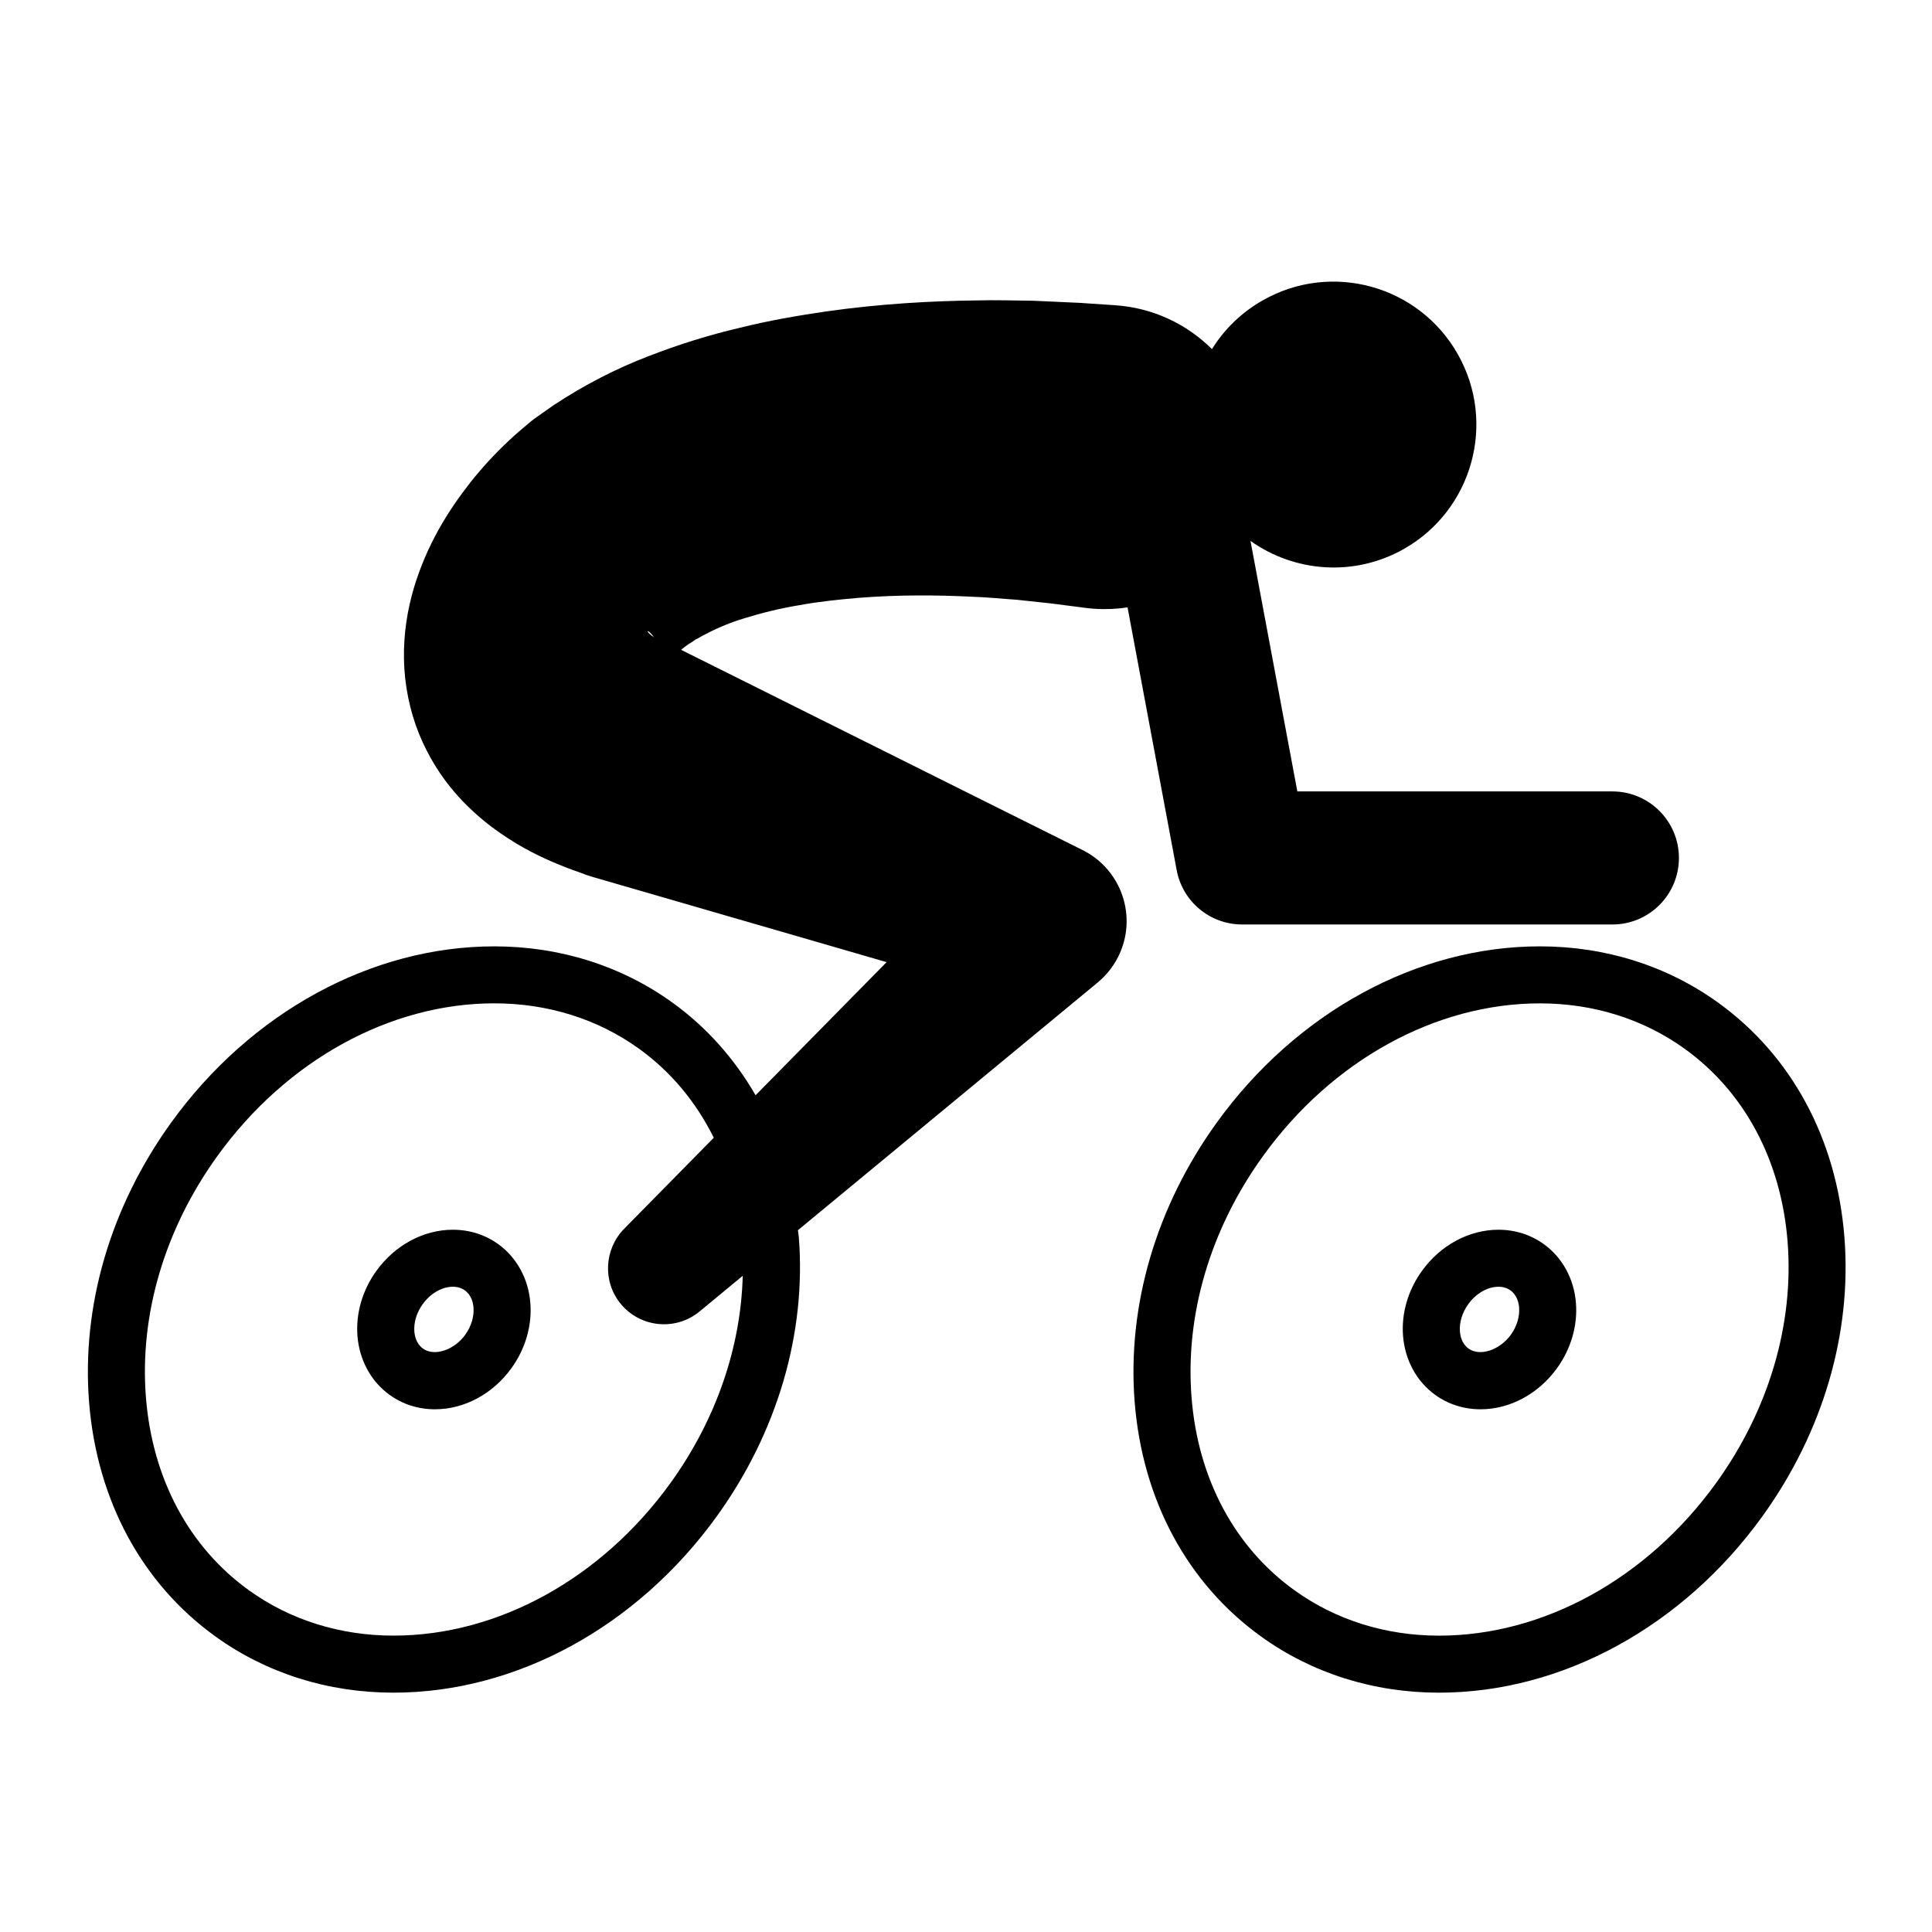
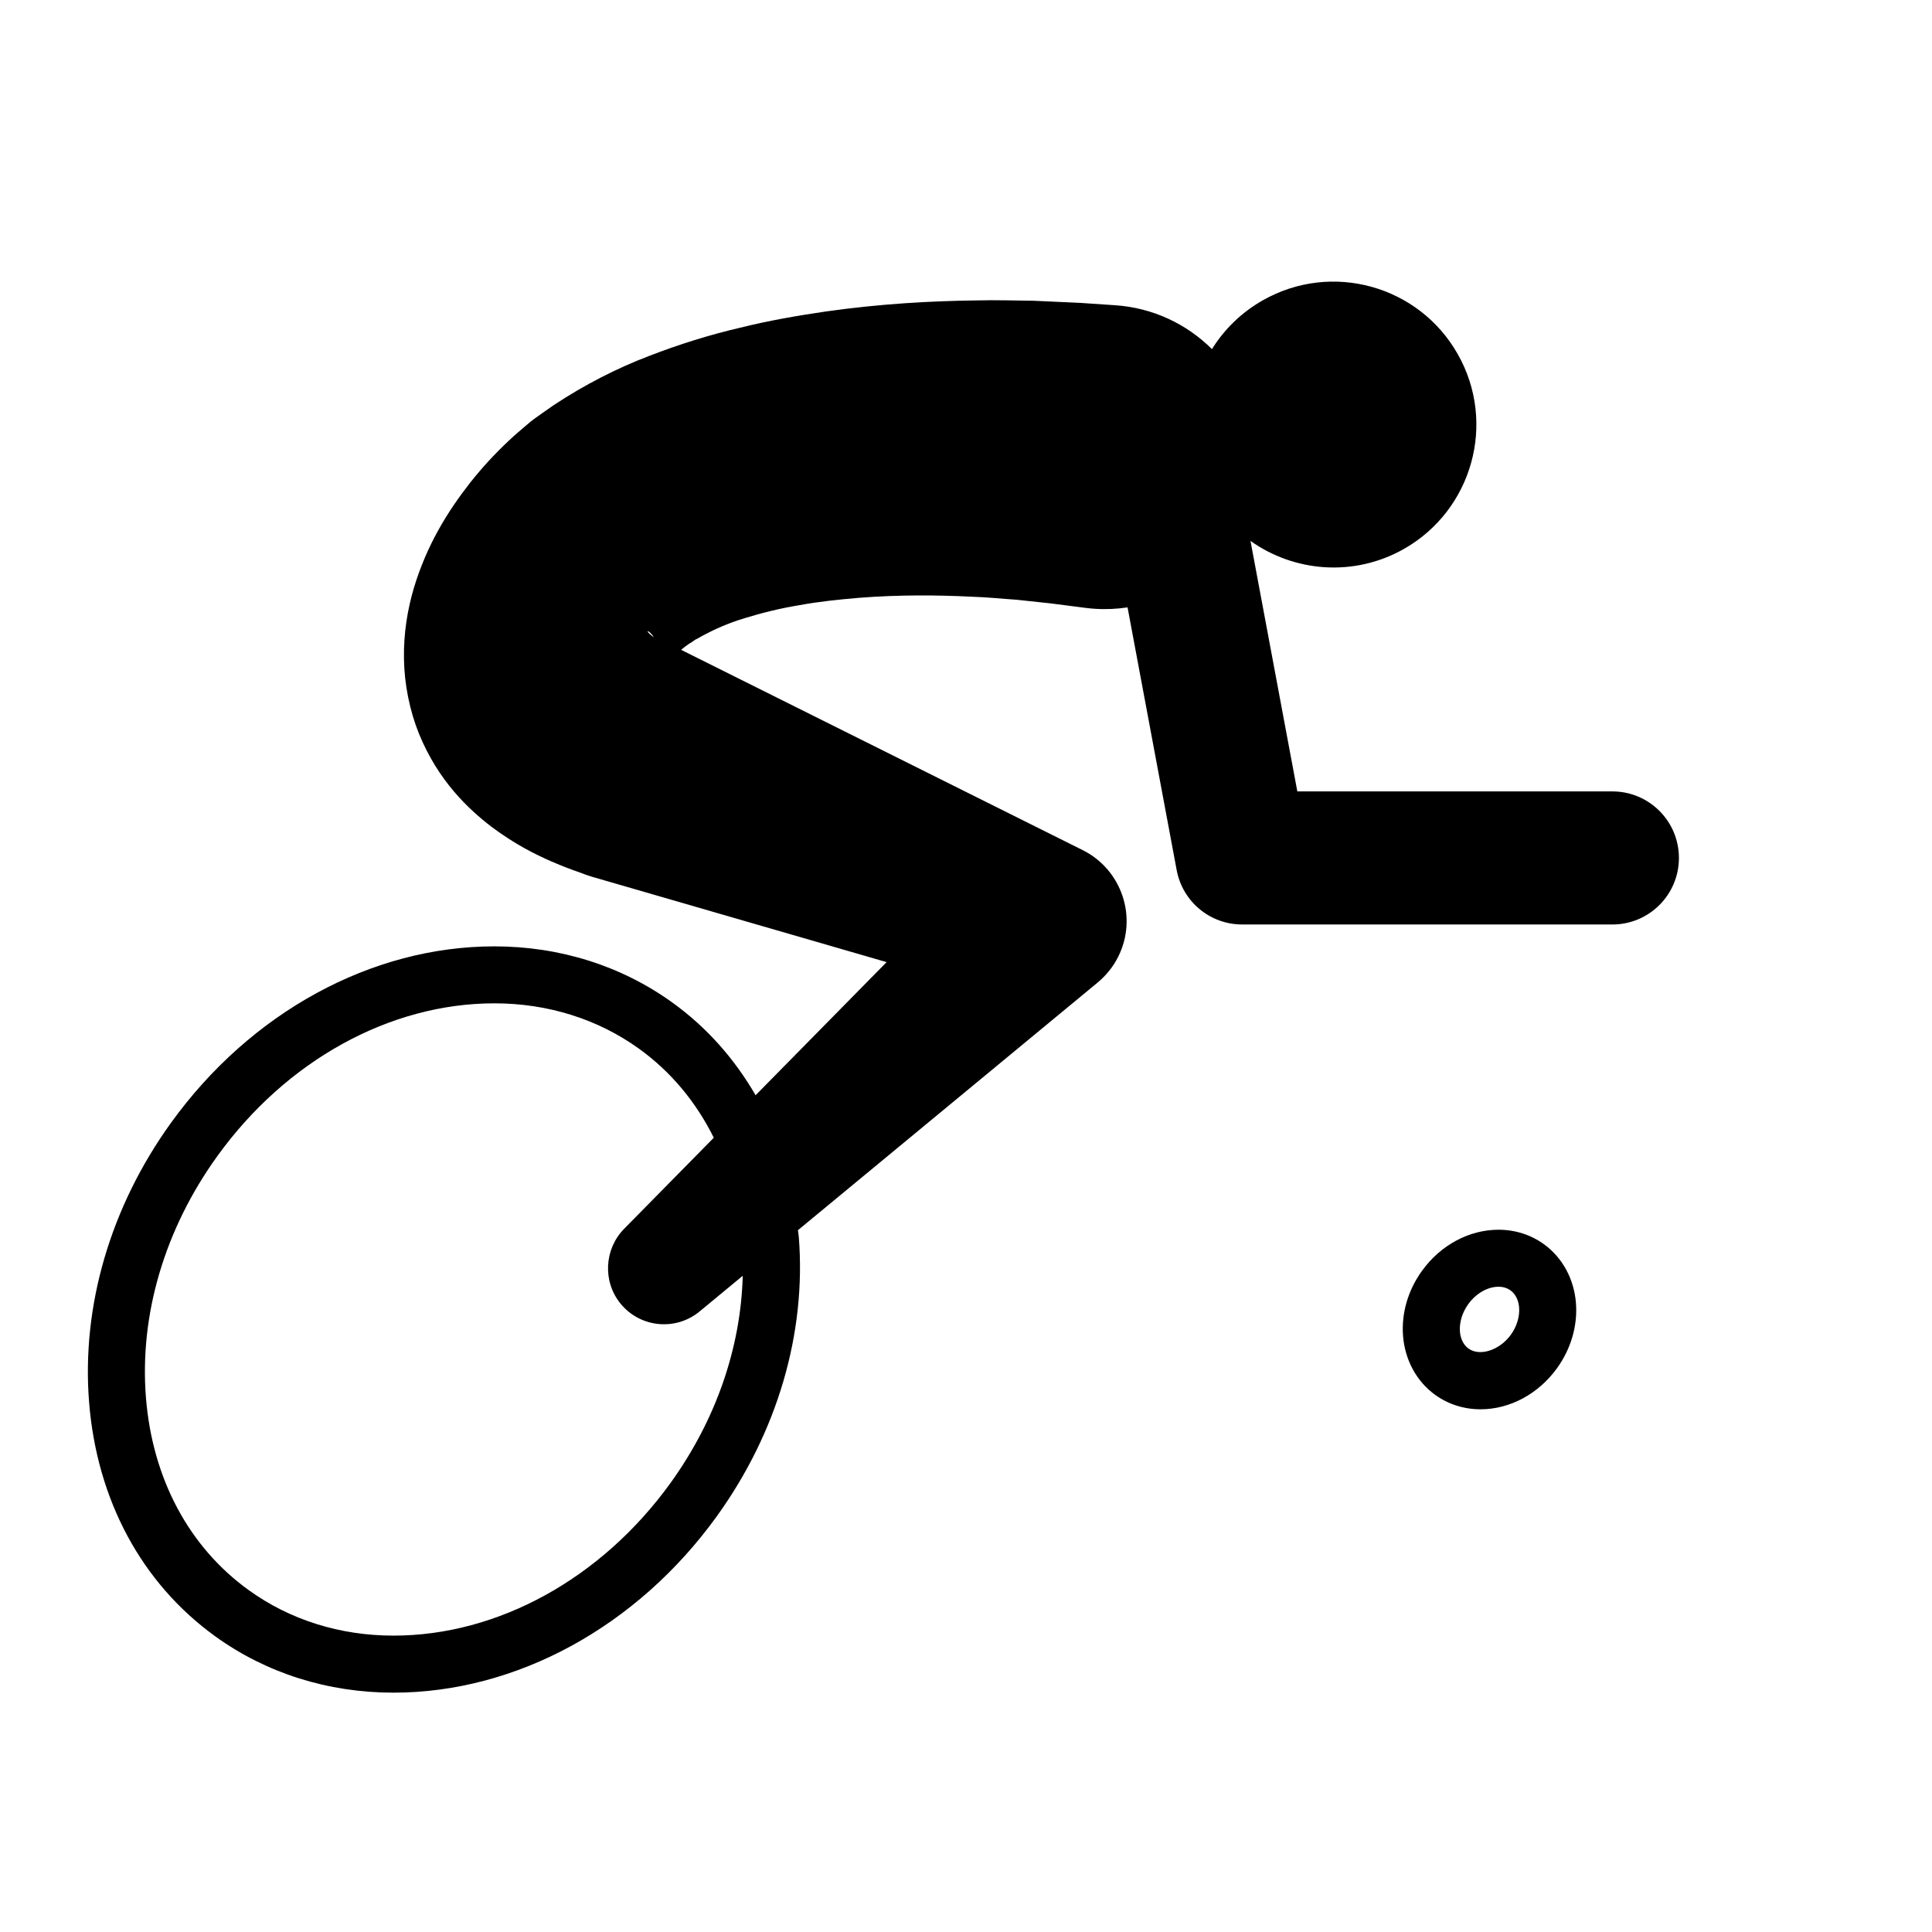
<svg xmlns="http://www.w3.org/2000/svg" fill="#000000" width="800px" height="800px" version="1.1" viewBox="144 144 512 512">
  <g>
    <path d="m430.91 369.28-2.805-1.395-103.61-51.676c0.59-0.488 1.199-0.961 1.824-1.406 0.828-0.59 0.105 0.039 2.055-1.359l0.258-0.172 0.125-0.09 0.059-0.047c-0.215 0.16 0.578-0.434-0.473 0.352l0.266-0.133 0.523-0.281 1.02-0.59c2.941-1.562 6.637-3.305 11.176-4.656 4.473-1.375 9.367-2.609 14.566-3.457 5.094-0.945 10.488-1.492 15.723-1.941 10.551-0.832 20.859-0.742 29.719-0.301 4.414 0.133 8.543 0.586 12.137 0.816 3.461 0.371 6.473 0.699 8.953 0.961 5.875 0.754 9.23 1.188 9.23 1.188 0.77 0.102 1.684 0.188 2.469 0.242 2.961 0.195 5.863 0.051 8.688-0.371l13.02 69.641c1.562 8.344 8.848 14.391 17.332 14.391l98.133 0.004c9.738 0 17.633-7.894 17.633-17.633 0-9.738-7.894-17.633-17.633-17.633h-83.492l-12.414-66.387c11.621 8.266 27.418 9.621 40.641 2.141 18.203-10.328 24.617-33.449 14.281-51.645-10.309-18.199-33.422-24.602-51.625-14.277-5.719 3.238-10.27 7.738-13.508 12.953-6.644-6.606-15.594-10.953-25.68-11.629 0 0-3.371-0.227-9.281-0.625-3.422-0.152-7.566-0.344-12.328-0.562-4.641-0.031-9.789-0.242-15.523-0.082-11.406 0.152-24.812 0.84-39.465 2.918-7.34 1.082-14.938 2.359-22.832 4.324-7.848 1.828-15.984 4.336-24.234 7.535-8.219 3.148-16.727 7.438-25.051 12.934l-3.117 2.18-1.547 1.102-0.766 0.551-0.77 0.598-0.238 0.203c-0.68 0.594-3.949 3.285-5.562 4.867-3.668 3.441-6.984 7.043-10.078 10.934-6.109 7.789-11.559 16.59-15.012 27.988-1.688 5.688-2.766 12.09-2.641 18.859 0.102 6.746 1.516 13.742 3.984 19.84 5.09 12.48 13.098 19.965 19.242 24.676 6.312 4.707 11.609 7.289 15.723 9.105 3.125 1.352 5.672 2.301 7.633 2.969 1.059 0.434 2.152 0.82 3.273 1.148l78.051 22.621-34.723 35.277c-5.562-9.629-12.93-17.984-22.031-24.551-13.527-9.754-29.852-14.906-47.211-14.906-32.535 0-64.559 17.477-85.664 46.742-16.043 22.246-23.762 48.543-21.723 74.051 2.07 25.961 13.961 48.008 33.465 62.078 13.523 9.754 29.844 14.906 47.207 14.906 32.543 0 64.574-17.477 85.688-46.754 16.047-22.254 23.754-48.551 21.719-74.055-0.047-0.594-0.168-1.152-0.227-1.75l79.461-65.66c2.168-1.809 4.09-4.144 5.426-6.832 5.195-10.402 0.969-23.043-9.438-28.238zm-109.2 167.7c-18.277 25.34-45.73 40.477-73.43 40.477-14.168 0-27.438-4.168-38.363-12.055-15.852-11.43-25.523-29.555-27.242-51.027-1.754-21.938 4.969-44.664 18.93-64.008 18.273-25.34 45.715-40.473 73.406-40.473 14.168 0 27.438 4.168 38.375 12.055 8.465 6.102 15.105 14.156 19.773 23.562l-23.785 24.164c-5.238 5.359-5.742 13.965-0.863 19.875 5.223 6.324 14.586 7.215 20.902 1.988l11.418-9.438c-0.492 19.023-7.102 38.207-19.121 54.879zm-4.398-224.08c-0.867-0.59-1.543-1.219-1.672-1.516-0.172-0.316 0.617-0.023 1.672 1.516z" />
-     <path d="m632.78 471.77c-2.07-25.961-13.961-48.008-33.473-62.07-13.527-9.754-29.852-14.906-47.207-14.906-32.535 0-64.559 17.477-85.668 46.742-16.051 22.25-23.77 48.547-21.73 74.055 2.07 25.961 13.961 48.008 33.465 62.078 13.527 9.754 29.844 14.906 47.207 14.906 32.547 0 64.578-17.477 85.691-46.754 16.043-22.25 23.758-48.543 21.715-74.051zm-33.977 65.219c-18.277 25.34-45.73 40.477-73.43 40.477-14.168 0-27.434-4.168-38.363-12.055-15.852-11.43-25.52-29.555-27.234-51.027-1.754-21.938 4.969-44.664 18.93-64.008 18.273-25.34 45.711-40.473 73.406-40.473 14.168 0 27.434 4.168 38.371 12.055 15.852 11.426 25.523 29.543 27.242 51.016 1.746 21.938-4.969 44.668-18.922 64.016z" />
    <path d="m553.14 473.72c-3.465-2.504-7.629-3.828-12.027-3.828-7.777 0-15.355 4.07-20.27 10.891-3.715 5.144-5.496 11.285-5.019 17.289 0.516 6.375 3.613 12.051 8.504 15.578 3.473 2.504 7.633 3.828 12.035 3.828 7.766 0 15.34-4.07 20.258-10.883 3.715-5.148 5.496-11.297 5.019-17.301-0.5-6.371-3.602-12.051-8.5-15.574zm-8.766 24.023c-2.934 4.055-8.184 5.809-11.203 3.637-1.77-1.27-2.188-3.375-2.273-4.516-0.191-2.398 0.613-5.039 2.207-7.25 2.051-2.848 5.125-4.613 8.012-4.613 1.219 0 2.289 0.324 3.184 0.969 1.773 1.281 2.191 3.387 2.281 4.519 0.191 2.398-0.609 5.047-2.207 7.254z" />
-     <path d="m276.05 473.72c-3.465-2.504-7.629-3.828-12.027-3.828-7.773 0-15.352 4.07-20.27 10.891-3.715 5.144-5.492 11.285-5.019 17.289 0.508 6.375 3.606 12.051 8.504 15.578 3.465 2.504 7.633 3.828 12.031 3.828 7.769 0 15.34-4.07 20.258-10.883 3.719-5.148 5.496-11.297 5.023-17.301-0.5-6.371-3.606-12.051-8.5-15.574zm-8.766 24.023c-2.926 4.051-8.188 5.812-11.199 3.637-1.77-1.27-2.188-3.375-2.277-4.516-0.191-2.398 0.613-5.039 2.207-7.25 2.051-2.848 5.125-4.613 8.004-4.613 1.223 0 2.293 0.324 3.184 0.969 1.773 1.281 2.191 3.387 2.281 4.519 0.199 2.398-0.609 5.047-2.199 7.254z" />
  </g>
</svg>